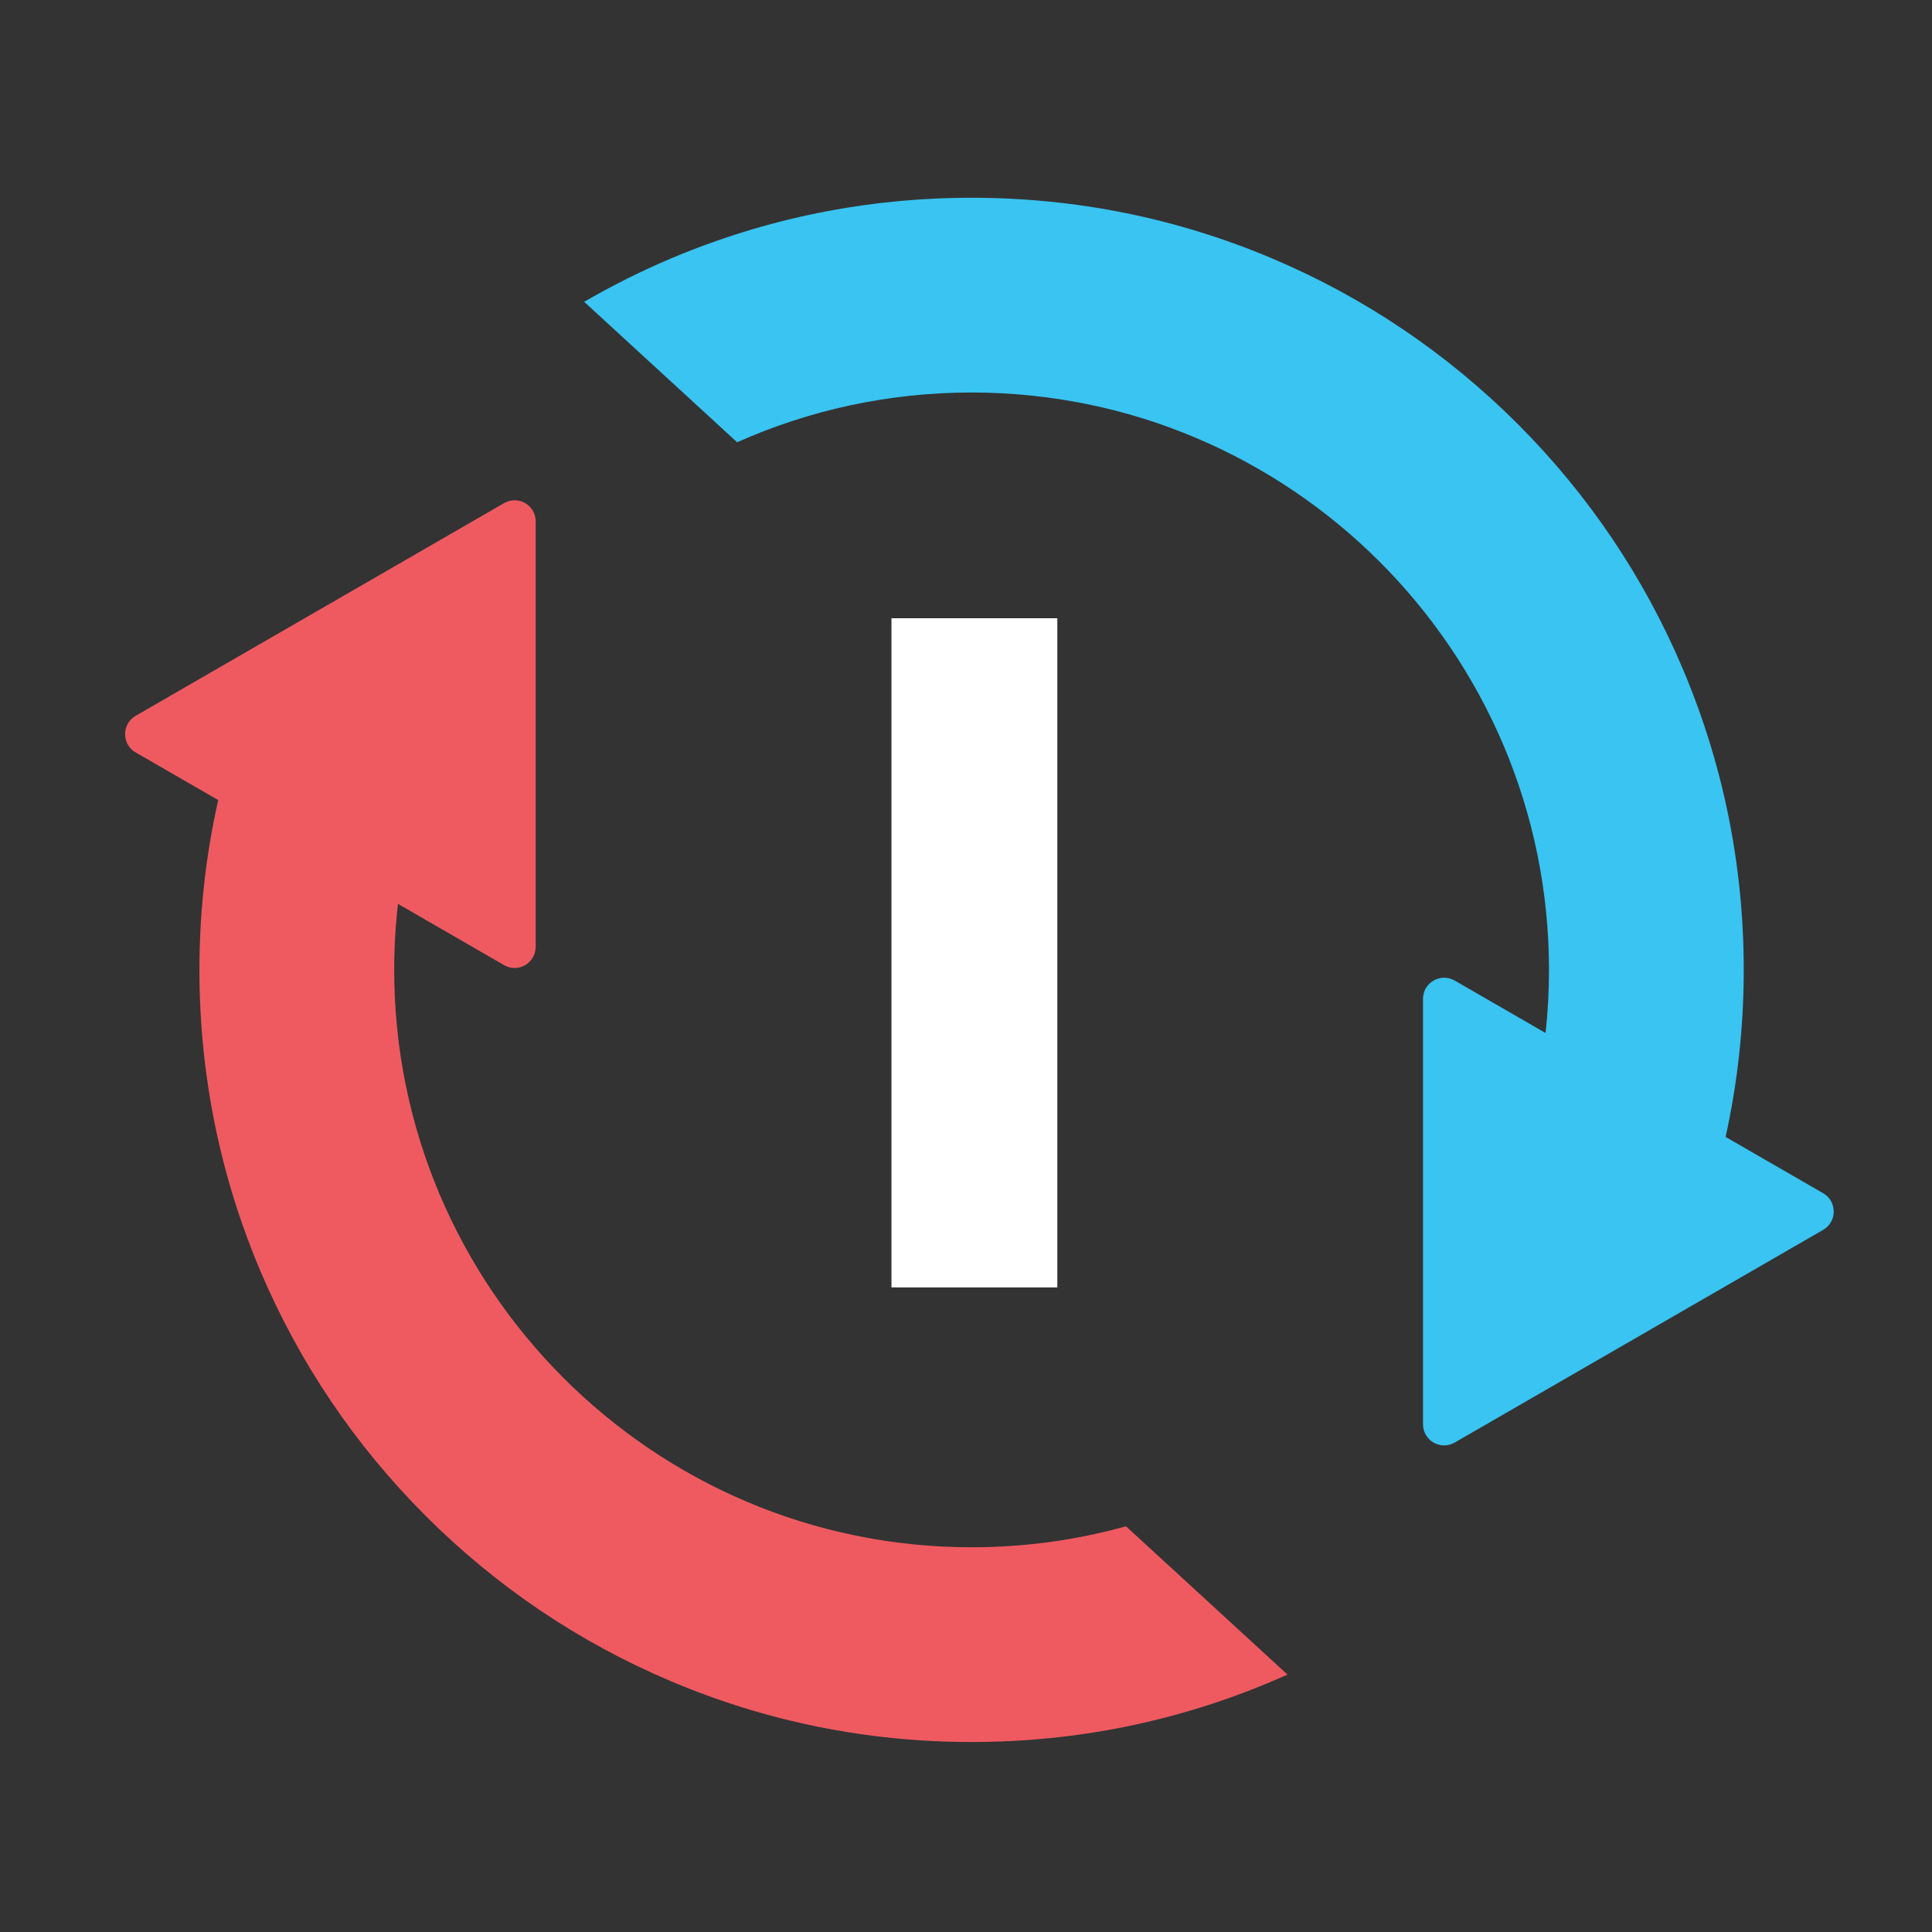
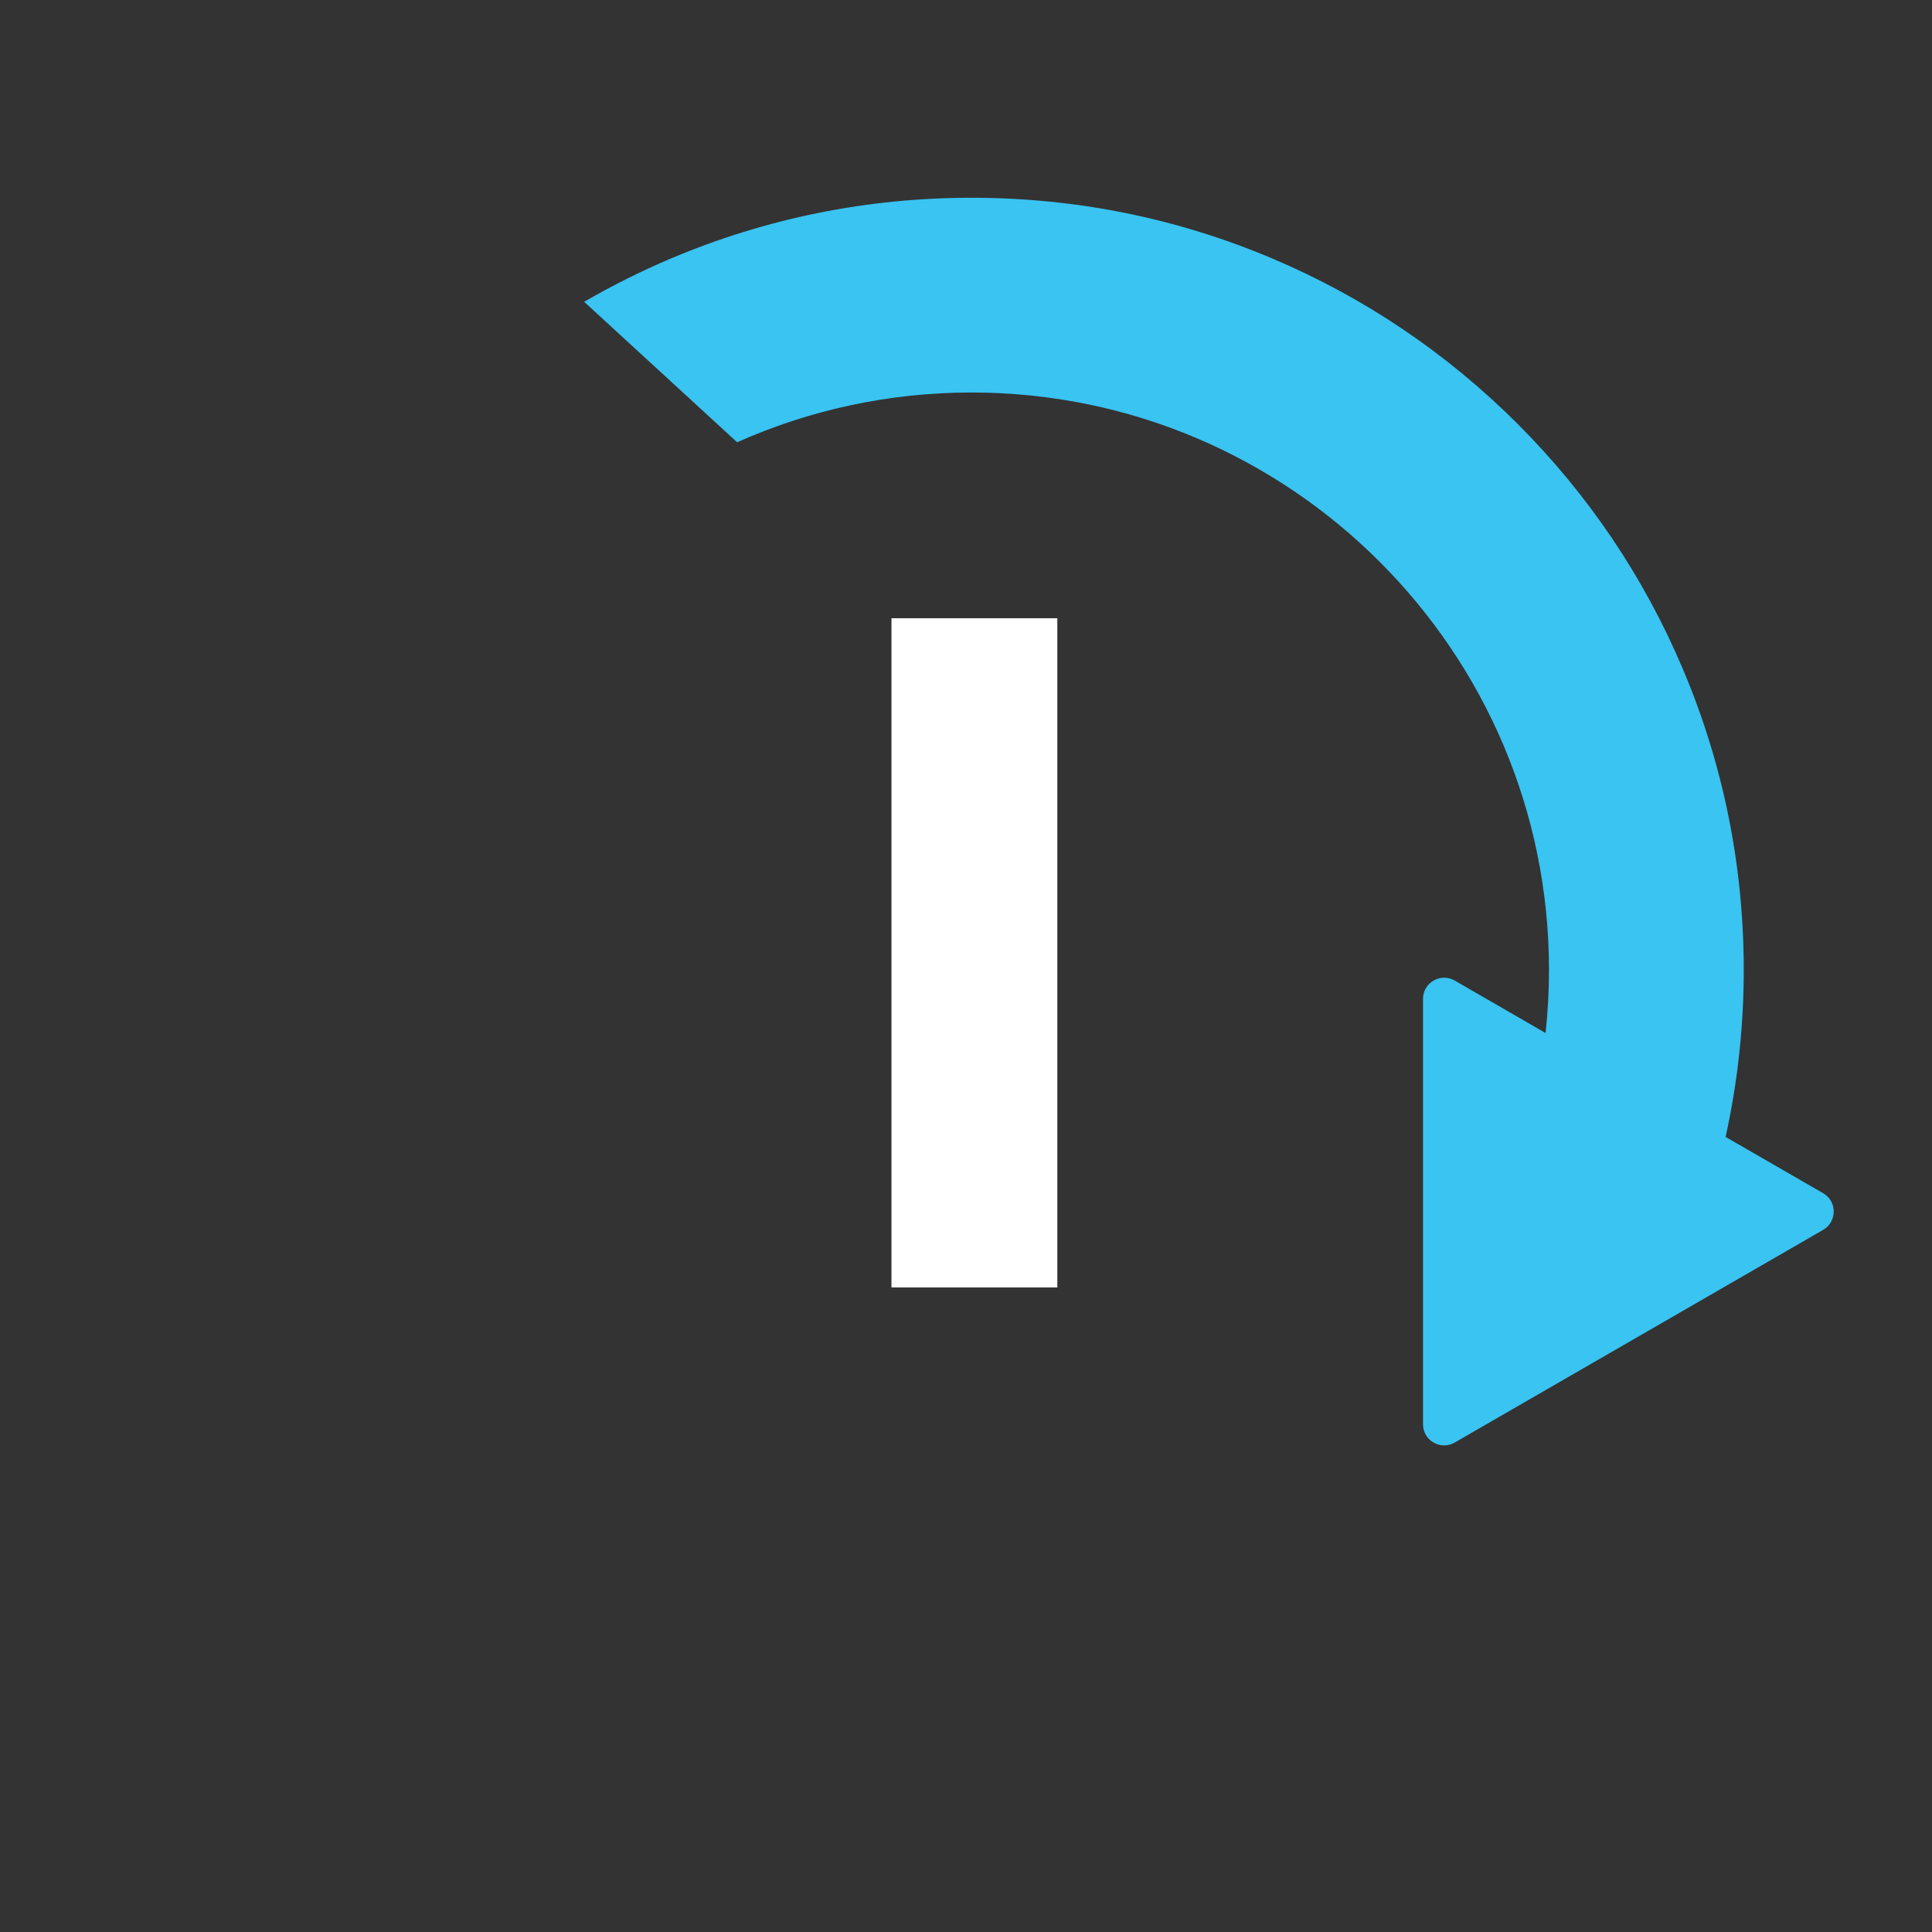
<svg xmlns="http://www.w3.org/2000/svg" version="1.1" id="Layer_1" x="0px" y="0px" width="200px" height="200px" viewBox="0 0 200 200" enable-background="new 0 0 200 200" xml:space="preserve">
  <rect x="0" y="0" width="200" height="200" fill="#333333" stroke="none" />
  <g>
    <g>
-       <path fill="#EF5A61" d="M14.044,77.893l8.547,4.932c-1.294,5.731-1.946,11.604-1.946,17.577c0,10.781,2.117,21.25,6.287,31.114    c4.027,9.514,9.791,18.067,17.128,25.401c7.334,7.336,15.881,13.1,25.398,17.123c9.871,4.18,20.336,6.292,31.117,6.292    c10.793,0,21.262-2.112,31.121-6.292c0.529-0.217,1.057-0.454,1.586-0.686l-16.723-15.354c-5.092,1.421-10.444,2.173-15.984,2.173    c-32.955,0-59.767-26.817-59.767-59.772c0-2.312,0.132-4.587,0.392-6.832l10.98,6.34c1.459,0.847,3.275-0.21,3.275-1.899V53.98    c0-1.688-1.816-2.738-3.275-1.896L14.044,74.1C12.584,74.942,12.584,77.048,14.044,77.893L14.044,77.893z" />
      <path fill="#39C4F2" d="M150.594,101.509c-1.46-0.841-3.285,0.21-3.285,1.893v44.038c0,1.688,1.825,2.733,3.285,1.89l38.14-22.016    c1.457-0.838,1.457-2.95,0-3.792l-10.099-5.828c1.242-5.632,1.877-11.413,1.877-17.292c0-10.782-2.119-21.256-6.291-31.118    c-4.023-9.52-9.784-18.066-17.117-25.404c-7.342-7.335-15.889-13.098-25.406-17.125c-9.859-4.17-20.328-6.283-31.121-6.283    c-10.781,0-21.247,2.113-31.117,6.283c-3.103,1.314-6.097,2.814-8.989,4.486l15.837,14.542c7.42-3.312,15.637-5.151,24.269-5.151    c32.965,0,59.773,26.812,59.773,59.771c0,2.21-0.119,4.39-0.354,6.533L150.594,101.509L150.594,101.509z" />
    </g>
    <path fill="#FFFFFF" d="M92.284,64h17.171v69.273H92.284V64z" />
  </g>
</svg>